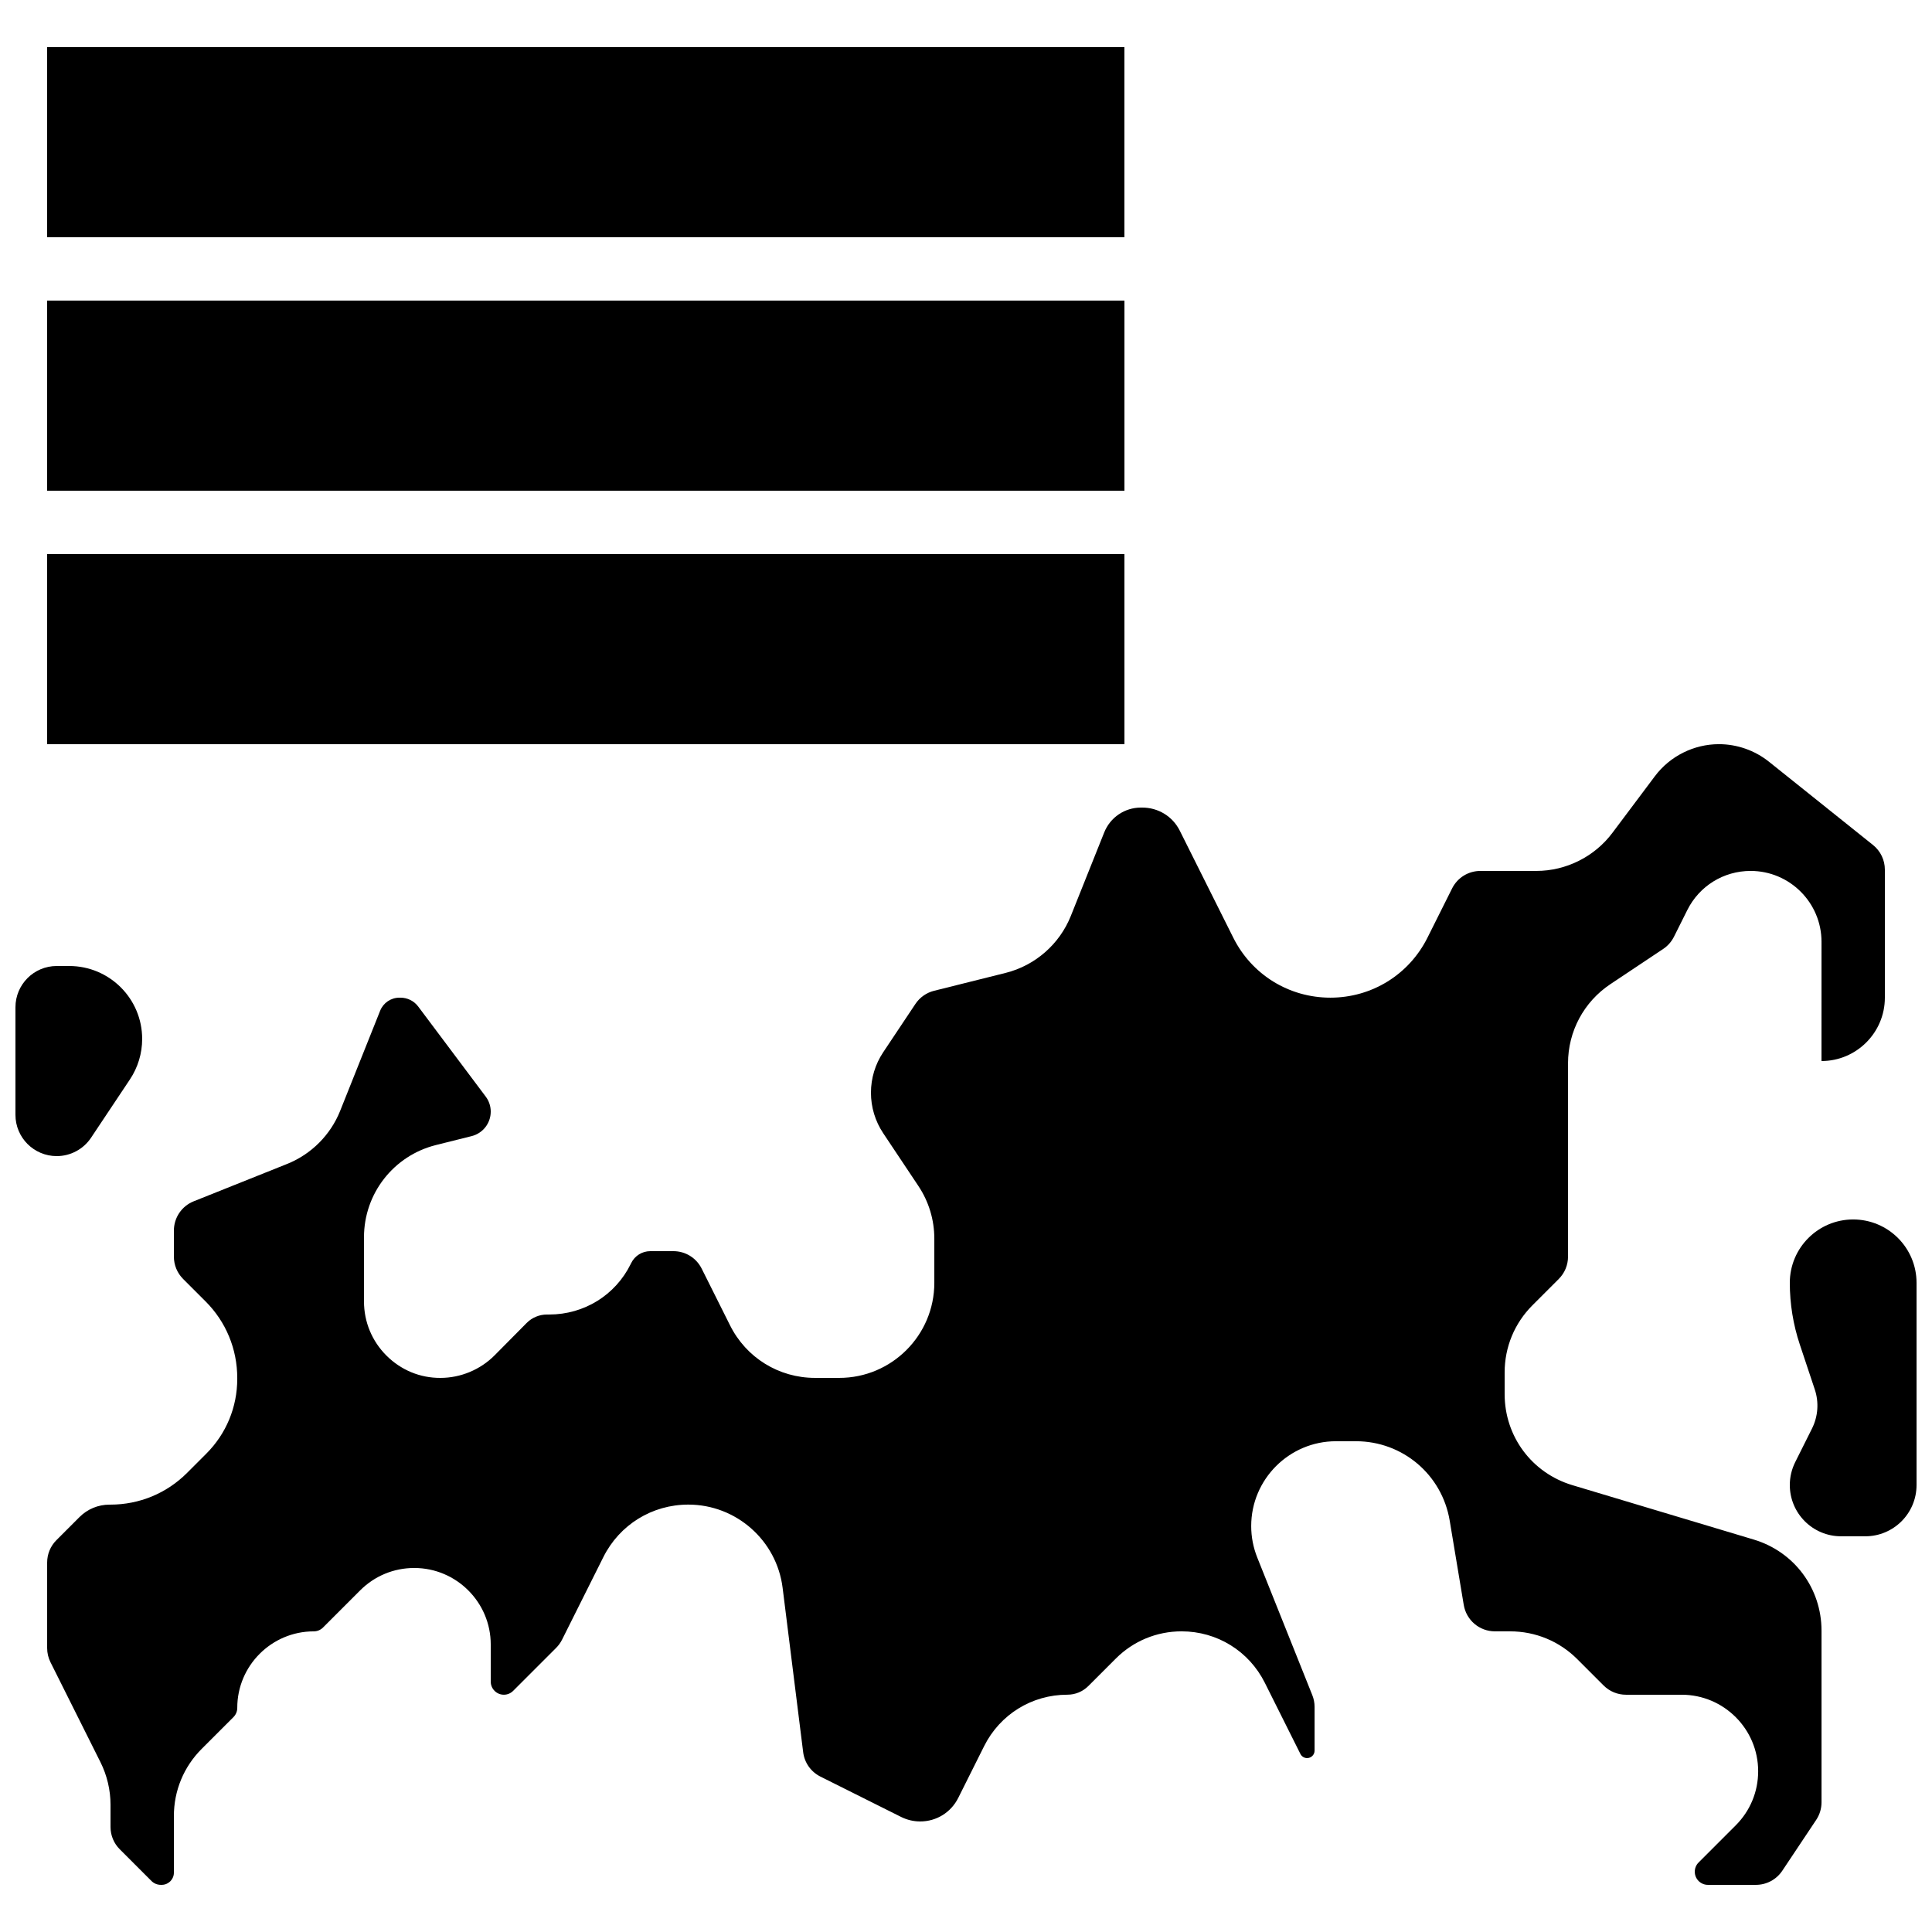
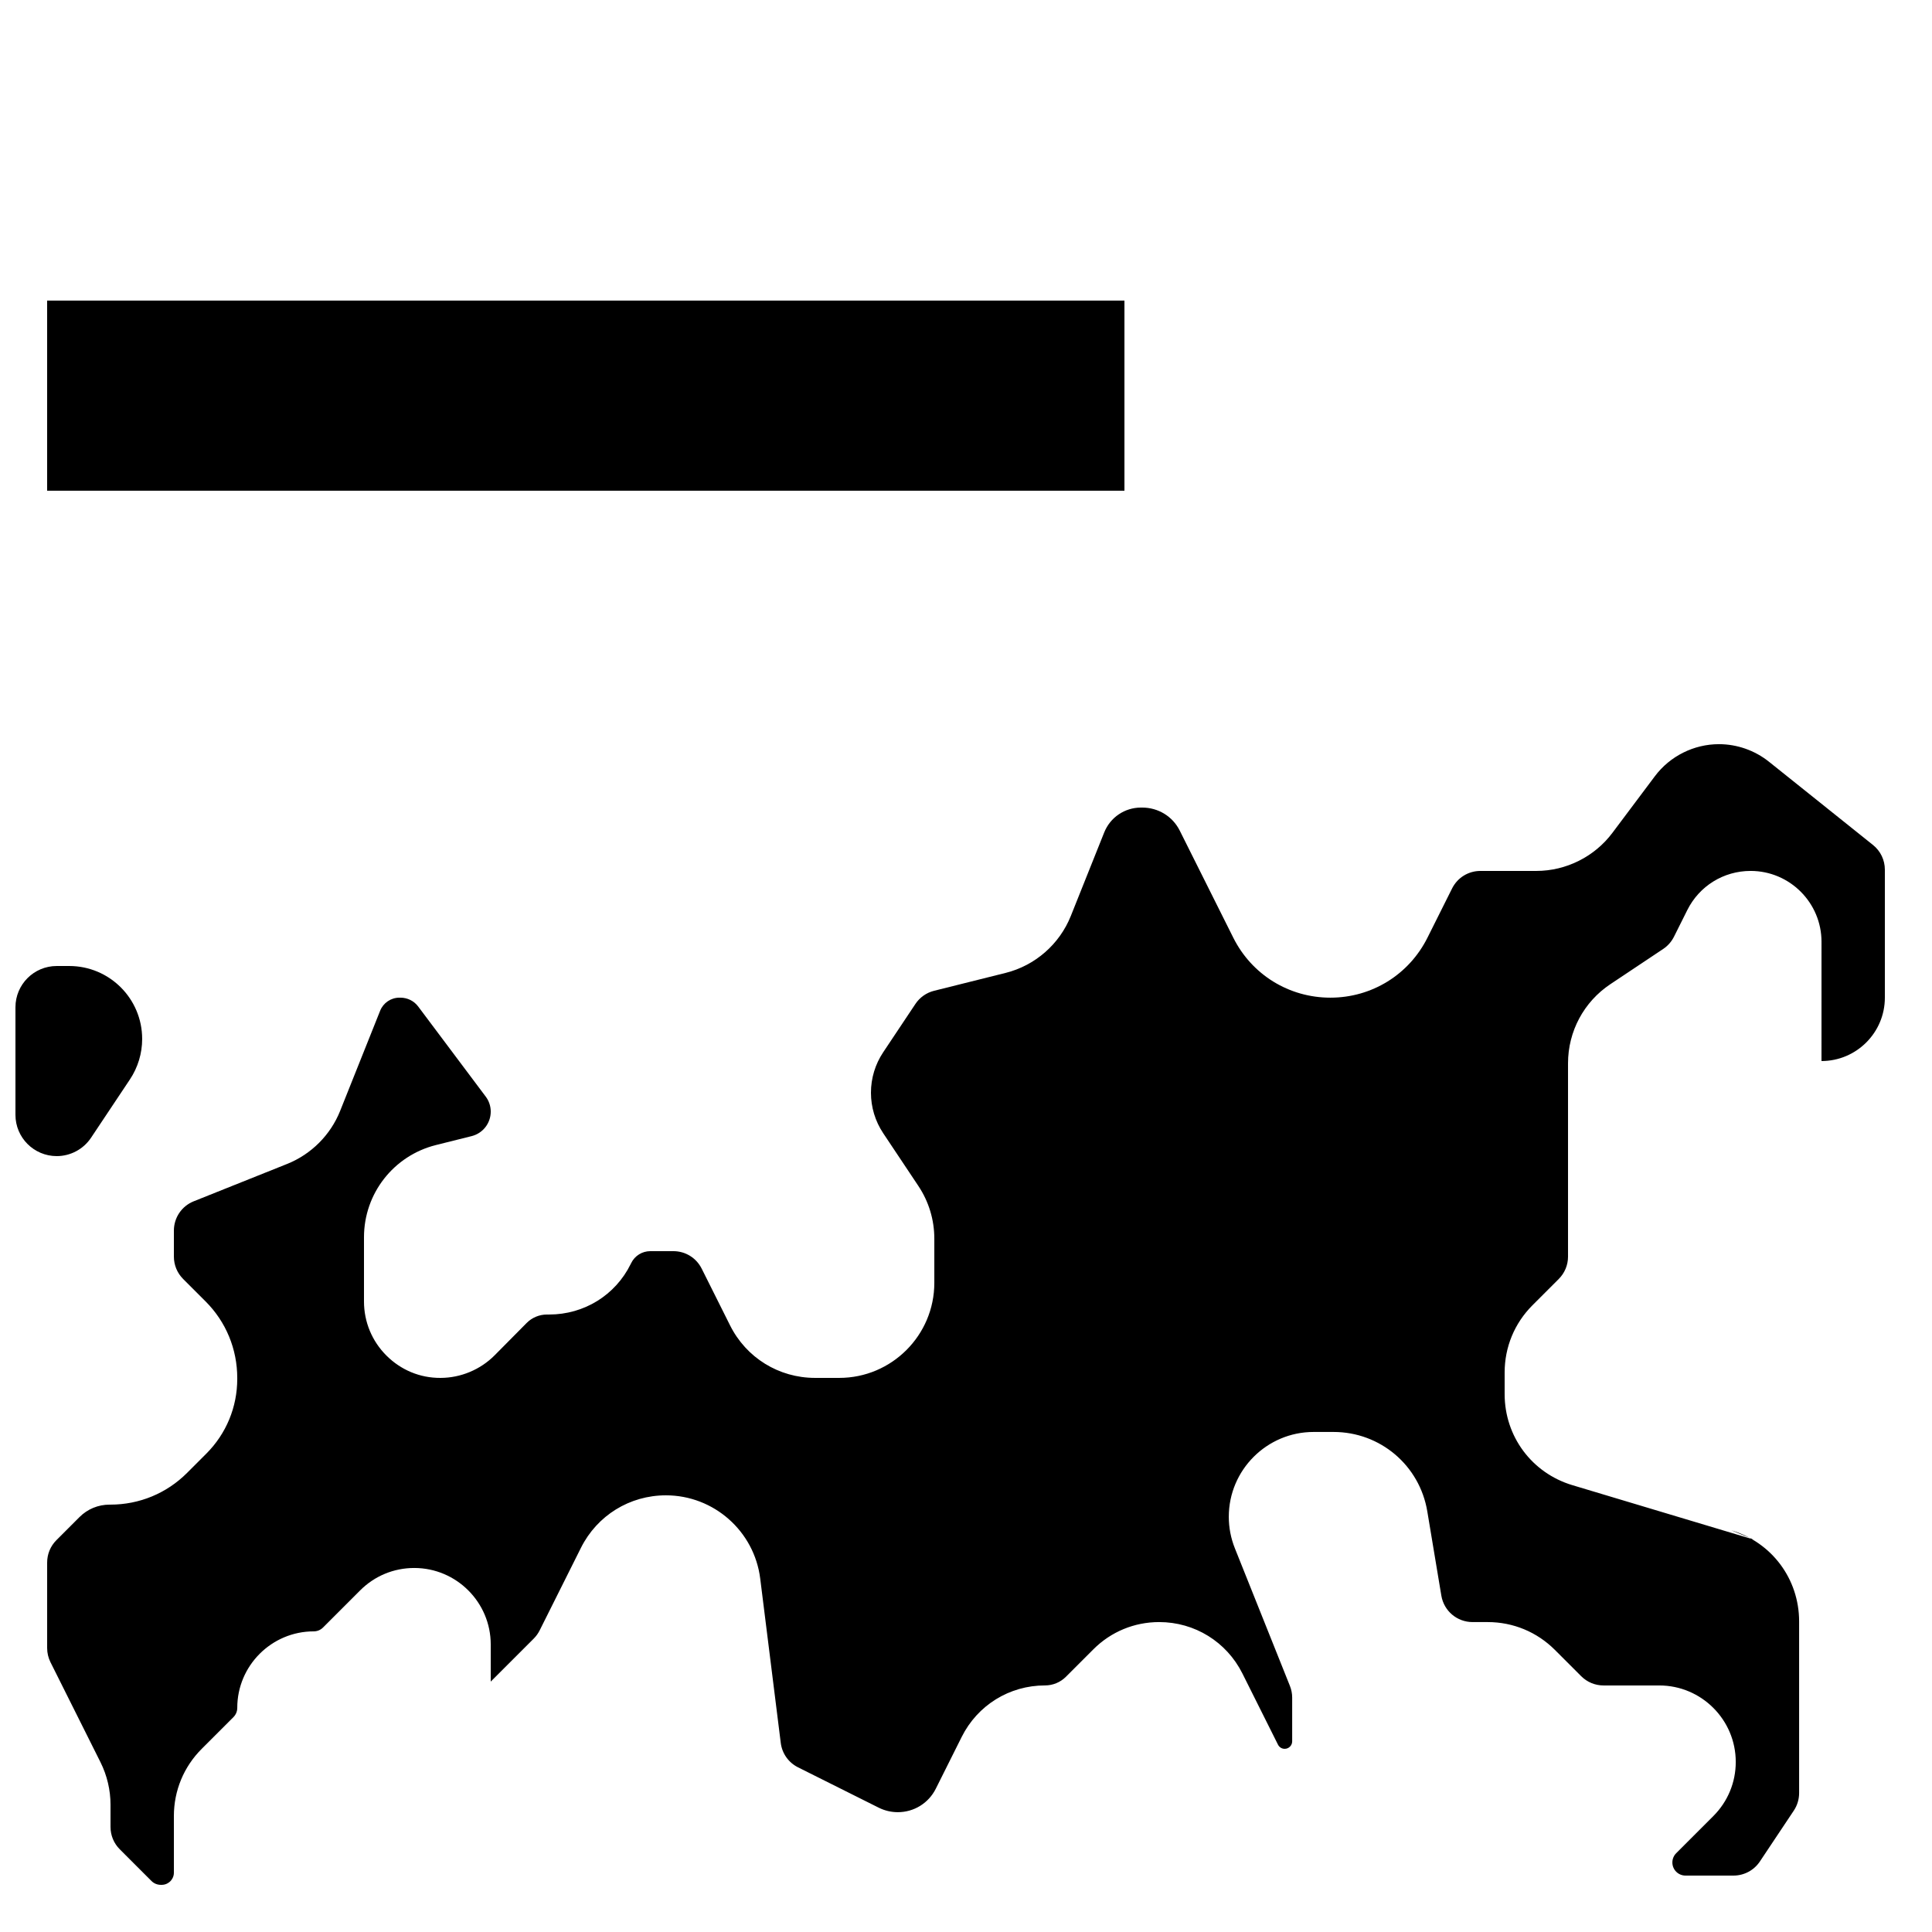
<svg xmlns="http://www.w3.org/2000/svg" width="800px" height="800px" version="1.1" viewBox="144 144 512 512">
  <defs>
    <clipPath id="b">
      <path d="m148.09 400h33.906v51h-33.906z" />
    </clipPath>
    <clipPath id="a">
-       <path d="m618 467h33.902v85h-33.902z" />
-     </clipPath>
+       </clipPath>
  </defs>
-   <path d="m156.49 156.49h285.49v50.383h-285.49z" />
  <path d="m156.49 223.66h285.5v50.383h-285.5z" />
-   <path d="m608.76 552-48.066-14.418c-10.734-3.223-17.949-12.918-17.949-24.129v-5.738c0-6.731 2.621-13.055 7.379-17.812l6.957-6.957c1.586-1.586 2.461-3.695 2.461-5.938v-51.23c0-8.441 4.191-16.277 11.219-20.961l14-9.336c1.215-0.809 2.199-1.926 2.856-3.234l3.531-7.066c3.199-6.402 9.637-10.379 16.793-10.379 10.352 0 18.777 8.422 18.777 18.777l-0.004 31.605c9.258 0 16.793-7.535 16.793-16.793v-33.914c0-2.562-1.148-4.953-3.152-6.559l-27.57-22.059c-3.746-2.996-8.453-4.648-13.25-4.648-6.641 0-12.984 3.172-16.969 8.484l-11.273 15.031c-4.731 6.309-12.266 10.078-20.152 10.078h-14.812c-3.203 0-6.078 1.777-7.512 4.641l-6.519 13.039c-4.902 9.812-14.766 15.906-25.734 15.906-10.973 0-20.832-6.094-25.734-15.898l-14.184-28.371c-1.883-3.769-5.699-6.109-9.953-6.109h-0.316c-4.324 0-8.156 2.594-9.758 6.609l-8.844 22.121c-2.996 7.488-9.453 13.129-17.277 15.086l-18.957 4.738c-2.031 0.508-3.789 1.746-4.949 3.488l-8.535 12.801c-2.125 3.188-3.246 6.894-3.246 10.727 0 3.828 1.125 7.539 3.246 10.727l9.316 13.973c2.769 4.152 4.231 8.984 4.231 13.973v11.707c0 13.891-11.301 25.191-25.191 25.191h-6.414c-9.602 0-18.238-5.336-22.531-13.926l-7.512-15.02c-1.434-2.863-4.309-4.641-7.512-4.641h-6.09c-2.176 0-4.125 1.211-5.086 3.16l-0.129 0.262c-4.062 8.242-12.348 13.371-21.613 13.371h-0.598c-1.996 0-3.949 0.812-5.352 2.234l-8.488 8.57c-3.766 3.801-8.996 5.988-14.348 5.992-5.449 0.035-10.508-2.098-14.34-5.926-3.828-3.828-5.941-8.918-5.941-14.336v-17.012c0-11.582 7.848-21.629 19.082-24.438l9.438-2.359c2.981-0.746 5.066-3.414 5.07-6.488 0-1.449-0.461-2.832-1.332-3.992-4.453-5.934-12.809-17.082-17.891-23.867-1.117-1.492-2.848-2.348-4.746-2.348h-0.207c-2.277 0-4.293 1.367-5.137 3.481l-10.602 26.539c-2.547 6.371-7.66 11.488-14.031 14.039l-24.746 9.898c-3.207 1.281-5.277 4.344-5.277 7.797v6.863c0 2.242 0.871 4.348 2.453 5.934l5.945 5.945c5.414 5.414 8.395 12.625 8.395 20.312v0.211c0 7.496-2.918 14.543-8.215 19.84l-5.098 5.098c-5.414 5.41-12.629 8.395-20.316 8.395h-0.211c-3.012 0-5.844 1.172-7.977 3.305l-6.106 6.109c-1.586 1.586-2.457 3.695-2.457 5.938v22.668c0 1.297 0.305 2.594 0.887 3.754l13.25 26.496c1.734 3.481 2.656 7.375 2.656 11.266v5.875c0 2.242 0.875 4.352 2.457 5.934l8.402 8.402c0.656 0.656 1.543 1.016 2.504 1.016h0.188c1.172 0 1.941-0.598 2.297-0.949 0.355-0.355 0.949-1.125 0.949-2.297l-0.004-14.988c0-6.731 2.621-13.055 7.379-17.812l8.398-8.398c0.656-0.656 1.02-1.531 1.02-2.461-0.004-11.176 9.09-20.27 20.266-20.27 0.93 0 1.801-0.363 2.461-1.02l9.84-9.84c3.828-3.828 8.918-5.938 14.336-5.938 11.176 0 20.27 9.094 20.27 20.27v9.84c0 1.918 1.559 3.477 3.477 3.477 0.93 0 1.801-0.363 2.461-1.02l11.391-11.391c0.641-0.641 1.168-1.375 1.574-2.184l10.938-21.871c4.293-8.586 12.922-13.918 22.523-13.918 12.672 0 23.414 9.484 24.988 22.059l5.445 43.555c0.348 2.793 2.059 5.211 4.578 6.469l21.395 10.699c1.555 0.777 3.301 1.188 5.039 1.188 4.297 0 8.156-2.387 10.078-6.227l6.863-13.727c4.203-8.41 12.66-13.637 22.062-13.637 2.102 0 4.078-0.82 5.566-2.305l7.262-7.262c4.656-4.66 10.852-7.223 17.441-7.223 9.402 0 17.855 5.227 22.062 13.637l9.426 18.855c0.34 0.676 1.016 1.098 1.773 1.098 1.094 0 1.984-0.891 1.984-1.984v-11.578c0-1.074-0.203-2.121-0.602-3.117l-14.586-36.465c-1.066-2.668-1.609-5.477-1.609-8.348 0-12.395 10.082-22.48 22.477-22.48h5.281c12.367 0 22.816 8.852 24.848 21.051l3.719 22.316c0.68 4.066 4.16 7.016 8.281 7.016h4.008c6.731 0 13.055 2.621 17.812 7.379l6.957 6.957c1.586 1.586 3.695 2.461 5.938 2.461h14.758c11.176 0 20.27 9.094 20.27 20.27 0 5.414-2.109 10.504-5.938 14.336l-9.84 9.84c-0.656 0.656-1.02 1.531-1.02 2.461 0 1.918 1.559 3.477 3.477 3.477h12.727c2.812 0 5.426-1.398 6.988-3.738l8.988-13.48c0.922-1.383 1.41-2.996 1.41-4.656v-45.496c-0.008-11.215-7.223-20.914-17.957-24.133z" />
-   <path d="m441.99 341.22-0.004-50.383h-285.5v50.383h285.49 0.008z" />
+   <path d="m608.76 552-48.066-14.418c-10.734-3.223-17.949-12.918-17.949-24.129v-5.738c0-6.731 2.621-13.055 7.379-17.812l6.957-6.957c1.586-1.586 2.461-3.695 2.461-5.938v-51.23c0-8.441 4.191-16.277 11.219-20.961l14-9.336c1.215-0.809 2.199-1.926 2.856-3.234l3.531-7.066c3.199-6.402 9.637-10.379 16.793-10.379 10.352 0 18.777 8.422 18.777 18.777l-0.004 31.605c9.258 0 16.793-7.535 16.793-16.793v-33.914c0-2.562-1.148-4.953-3.152-6.559l-27.57-22.059c-3.746-2.996-8.453-4.648-13.25-4.648-6.641 0-12.984 3.172-16.969 8.484l-11.273 15.031c-4.731 6.309-12.266 10.078-20.152 10.078h-14.812c-3.203 0-6.078 1.777-7.512 4.641l-6.519 13.039c-4.902 9.812-14.766 15.906-25.734 15.906-10.973 0-20.832-6.094-25.734-15.898l-14.184-28.371c-1.883-3.769-5.699-6.109-9.953-6.109h-0.316c-4.324 0-8.156 2.594-9.758 6.609l-8.844 22.121c-2.996 7.488-9.453 13.129-17.277 15.086l-18.957 4.738c-2.031 0.508-3.789 1.746-4.949 3.488l-8.535 12.801c-2.125 3.188-3.246 6.894-3.246 10.727 0 3.828 1.125 7.539 3.246 10.727l9.316 13.973c2.769 4.152 4.231 8.984 4.231 13.973v11.707c0 13.891-11.301 25.191-25.191 25.191h-6.414c-9.602 0-18.238-5.336-22.531-13.926l-7.512-15.02c-1.434-2.863-4.309-4.641-7.512-4.641h-6.09c-2.176 0-4.125 1.211-5.086 3.16l-0.129 0.262c-4.062 8.242-12.348 13.371-21.613 13.371h-0.598c-1.996 0-3.949 0.812-5.352 2.234l-8.488 8.57c-3.766 3.801-8.996 5.988-14.348 5.992-5.449 0.035-10.508-2.098-14.34-5.926-3.828-3.828-5.941-8.918-5.941-14.336v-17.012c0-11.582 7.848-21.629 19.082-24.438l9.438-2.359c2.981-0.746 5.066-3.414 5.07-6.488 0-1.449-0.461-2.832-1.332-3.992-4.453-5.934-12.809-17.082-17.891-23.867-1.117-1.492-2.848-2.348-4.746-2.348h-0.207c-2.277 0-4.293 1.367-5.137 3.481l-10.602 26.539c-2.547 6.371-7.66 11.488-14.031 14.039l-24.746 9.898c-3.207 1.281-5.277 4.344-5.277 7.797v6.863c0 2.242 0.871 4.348 2.453 5.934l5.945 5.945c5.414 5.414 8.395 12.625 8.395 20.312v0.211c0 7.496-2.918 14.543-8.215 19.84l-5.098 5.098c-5.414 5.41-12.629 8.395-20.316 8.395h-0.211c-3.012 0-5.844 1.172-7.977 3.305l-6.106 6.109c-1.586 1.586-2.457 3.695-2.457 5.938v22.668c0 1.297 0.305 2.594 0.887 3.754l13.25 26.496c1.734 3.481 2.656 7.375 2.656 11.266v5.875c0 2.242 0.875 4.352 2.457 5.934l8.402 8.402c0.656 0.656 1.543 1.016 2.504 1.016h0.188c1.172 0 1.941-0.598 2.297-0.949 0.355-0.355 0.949-1.125 0.949-2.297l-0.004-14.988c0-6.731 2.621-13.055 7.379-17.812l8.398-8.398c0.656-0.656 1.02-1.531 1.02-2.461-0.004-11.176 9.09-20.27 20.266-20.27 0.93 0 1.801-0.363 2.461-1.02l9.84-9.84c3.828-3.828 8.918-5.938 14.336-5.938 11.176 0 20.27 9.094 20.27 20.27v9.84l11.391-11.391c0.641-0.641 1.168-1.375 1.574-2.184l10.938-21.871c4.293-8.586 12.922-13.918 22.523-13.918 12.672 0 23.414 9.484 24.988 22.059l5.445 43.555c0.348 2.793 2.059 5.211 4.578 6.469l21.395 10.699c1.555 0.777 3.301 1.188 5.039 1.188 4.297 0 8.156-2.387 10.078-6.227l6.863-13.727c4.203-8.41 12.66-13.637 22.062-13.637 2.102 0 4.078-0.82 5.566-2.305l7.262-7.262c4.656-4.66 10.852-7.223 17.441-7.223 9.402 0 17.855 5.227 22.062 13.637l9.426 18.855c0.34 0.676 1.016 1.098 1.773 1.098 1.094 0 1.984-0.891 1.984-1.984v-11.578c0-1.074-0.203-2.121-0.602-3.117l-14.586-36.465c-1.066-2.668-1.609-5.477-1.609-8.348 0-12.395 10.082-22.48 22.477-22.48h5.281c12.367 0 22.816 8.852 24.848 21.051l3.719 22.316c0.68 4.066 4.16 7.016 8.281 7.016h4.008c6.731 0 13.055 2.621 17.812 7.379l6.957 6.957c1.586 1.586 3.695 2.461 5.938 2.461h14.758c11.176 0 20.27 9.094 20.27 20.27 0 5.414-2.109 10.504-5.938 14.336l-9.84 9.84c-0.656 0.656-1.02 1.531-1.02 2.461 0 1.918 1.559 3.477 3.477 3.477h12.727c2.812 0 5.426-1.398 6.988-3.738l8.988-13.48c0.922-1.383 1.41-2.996 1.41-4.656v-45.496c-0.008-11.215-7.223-20.914-17.957-24.133z" />
  <g clip-path="url(#b)">
    <path d="m159.03 450.38c3.656 0 7.074-1.828 9.102-4.871l10.297-15.449c2.117-3.176 3.246-6.91 3.246-10.727 0.004-10.676-8.652-19.332-19.332-19.332h-3.312c-6.039 0-10.938 4.894-10.938 10.938v28.504c0 6.039 4.898 10.938 10.938 10.938z" />
  </g>
  <g clip-path="url(#a)">
-     <path d="m635.11 467.17c-9.273 0-16.793 7.519-16.793 16.793 0 5.562 0.895 11.086 2.656 16.363l3.961 11.887c1.141 3.418 0.875 7.148-0.738 10.371l-4.445 8.891c-0.945 1.887-1.434 3.965-1.434 6.074 0 7.504 6.082 13.586 13.586 13.586h6.414c7.504 0 13.586-6.082 13.586-13.586v-53.586c0-9.273-7.516-16.793-16.793-16.793z" />
-   </g>
+     </g>
</svg>